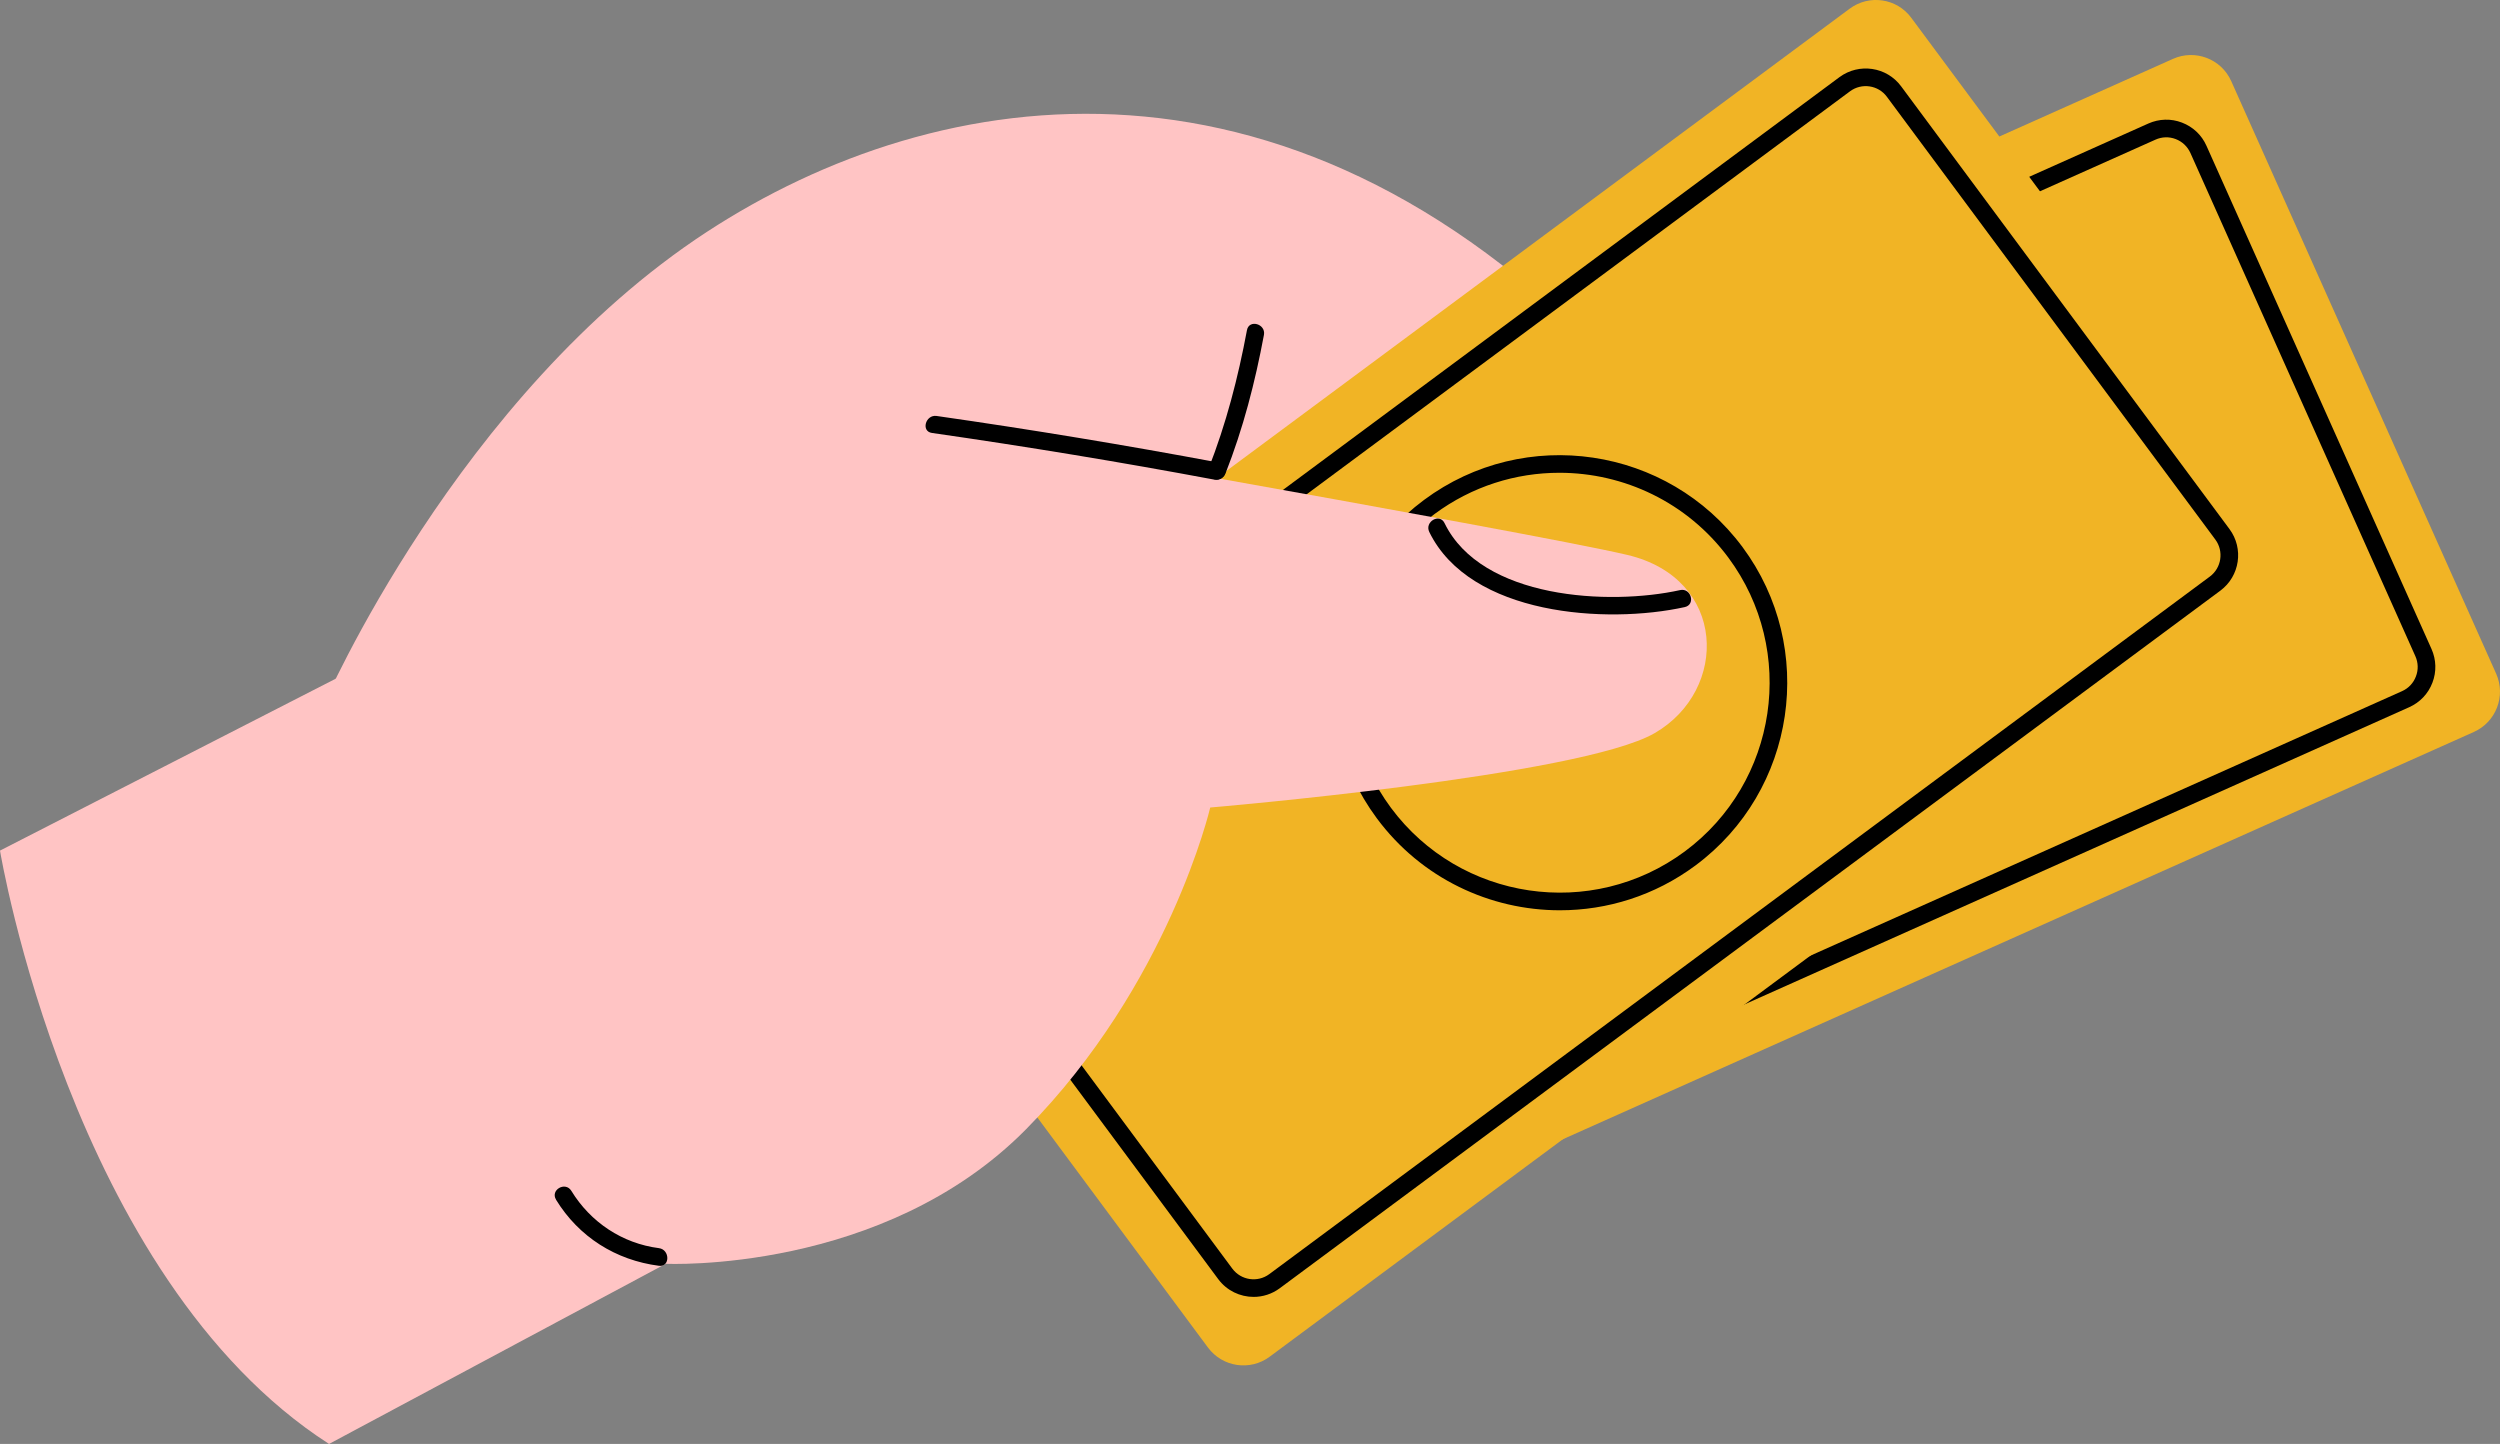
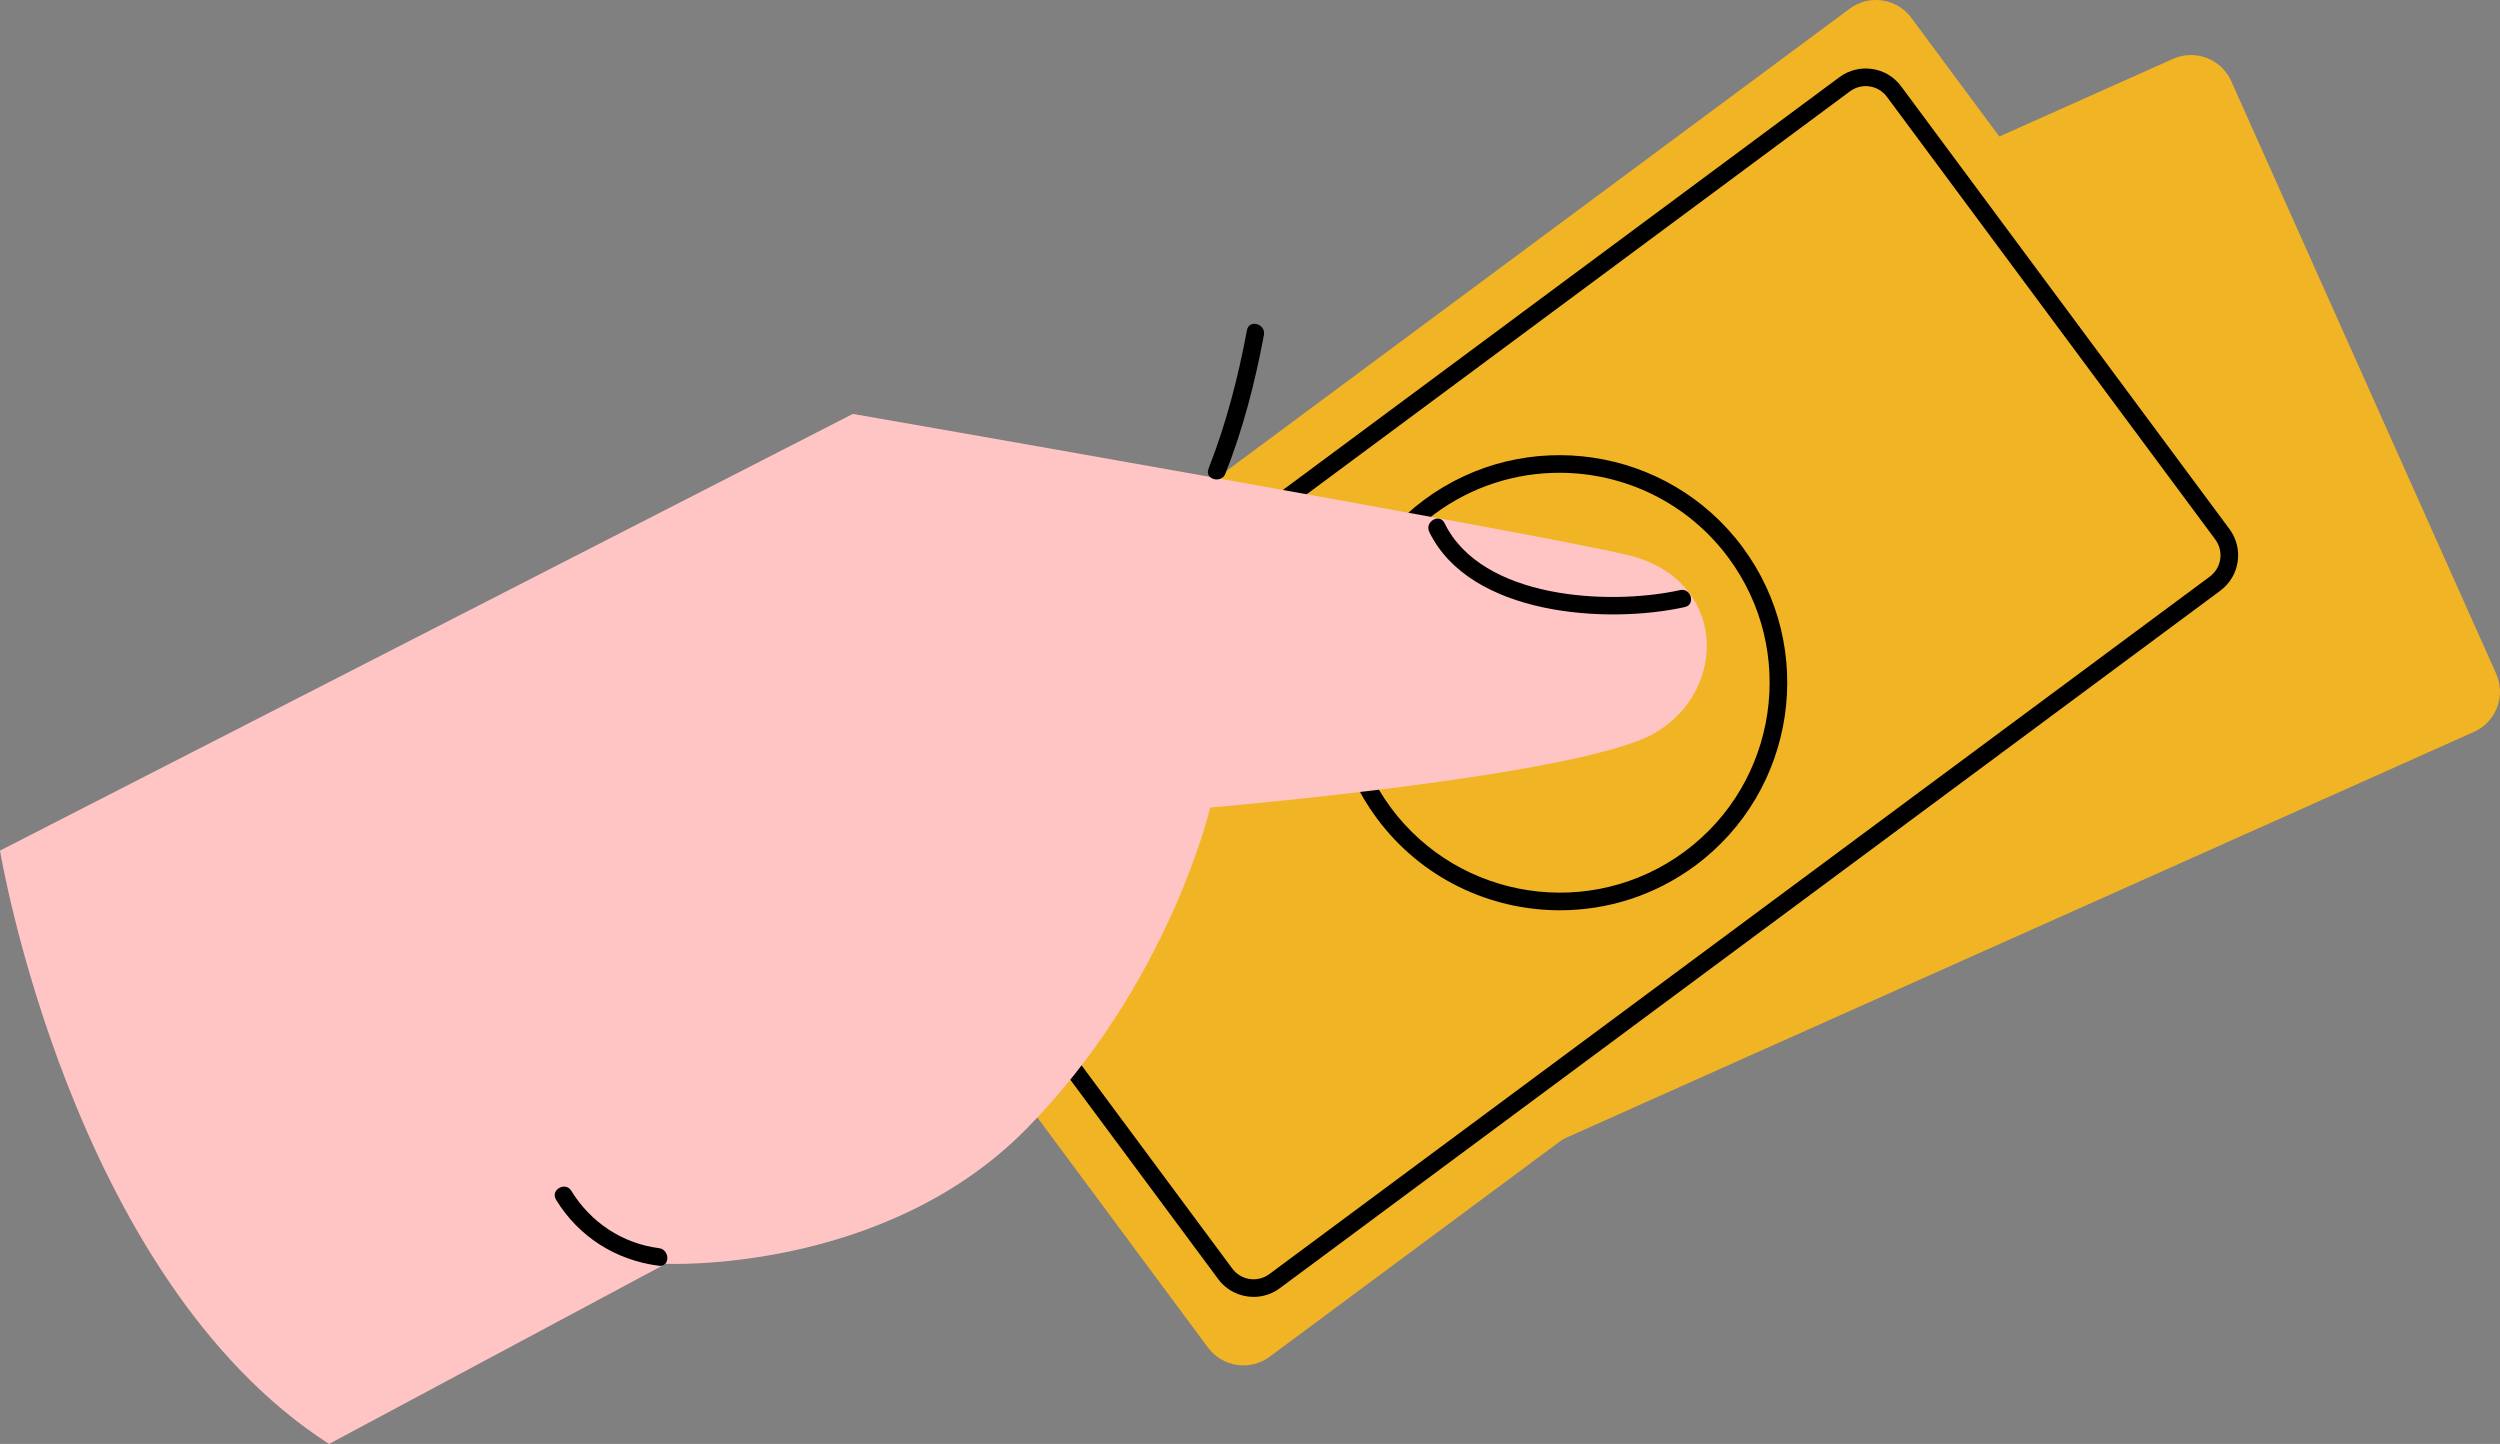
<svg xmlns="http://www.w3.org/2000/svg" id="Layer_4" viewBox="0 0 582.62 336.51">
  <rect x="0" y="0" width="582.62" height="336.51" fill="#808080" stroke="none" />
  <defs>
    <style>.cls-1,.cls-2,.cls-3,.cls-4{stroke-width:0px;}.cls-2{fill:#fff;}.cls-3{fill:#ffc4c4;}.cls-4{fill:#f1b425;}</style>
  </defs>
-   <path class="cls-3" d="m75.3,164.46s31.32-72.49,89.45-110.43c53.84-35.14,137.36-48.83,214.48,34.68,77.13,83.51-101.3,145.12-151.96,125.95-50.66-19.17-151.97-50.21-151.97-50.21h0Z" />
  <path class="cls-4" d="m293.02,286.09l-61.75-138.1c-2.32-5.18,0-11.25,5.18-13.56L506.41,13.72c5.18-2.31,11.25,0,13.57,5.18l61.75,138.11c2.3,5.18-.02,11.25-5.2,13.57l-269.96,120.69c-5.18,2.31-11.25,0-13.55-5.18h0Z" />
-   <path class="cls-1" d="m302.53,269.34c1.38,3.1,5.03,4.49,8.13,3.11l249.14-111.38c1.5-.67,2.65-1.89,3.22-3.42.6-1.54.55-3.21-.12-4.72l-52.43-117.28c-.68-1.5-1.89-2.65-3.43-3.24-1.54-.59-3.2-.54-4.7.13l-249.14,111.38c-1.5.67-2.65,1.89-3.24,3.43-.6,1.54-.53,3.21.14,4.71l52.43,117.28h0Zm5.63,7.75c-3.92,0-7.68-2.27-9.38-6.08l-52.43-117.28c-1.13-2.5-1.19-5.29-.23-7.85.99-2.56,2.9-4.59,5.4-5.71L500.66,28.79c2.51-1.12,5.3-1.2,7.84-.22,2.57.98,4.6,2.9,5.71,5.4l52.45,117.28c1.11,2.5,1.19,5.29.21,7.85-.97,2.56-2.9,4.59-5.4,5.71l-249.12,111.38c-1.35.61-2.79.89-4.19.89h0Z" />
  <path class="cls-2" d="m315.22,236.22c-1.15,0-2.32.24-3.43.74-4.25,1.9-6.16,6.9-4.27,11.15.92,2.06,2.59,3.64,4.7,4.44,2.12.81,4.39.74,6.45-.18h0c4.25-1.9,6.16-6.9,4.27-11.15-1.4-3.13-4.5-5-7.72-5h0Zm.02,21c-1.52,0-3.04-.28-4.48-.83-3.14-1.2-5.63-3.54-6.98-6.6-2.83-6.32.02-13.75,6.32-16.58,6.33-2.83,13.76.02,16.59,6.33,2.81,6.32-.02,13.75-6.34,16.58-1.64.73-3.37,1.1-5.11,1.1h0Z" />
-   <path class="cls-2" d="m345.14,222.84c-1.15,0-2.32.24-3.45.74-2.05.92-3.63,2.59-4.44,4.69-.8,2.11-.74,4.4.19,6.46,1.91,4.25,6.9,6.16,11.15,4.26h0c2.05-.92,3.63-2.59,4.44-4.69.8-2.11.74-4.4-.16-6.46-1.42-3.13-4.5-5-7.72-5h0Zm.02,20.99c-4.81,0-9.38-2.77-11.48-7.43-2.81-6.32.02-13.75,6.35-16.58,6.3-2.82,13.74.02,16.57,6.34,1.38,3.06,1.46,6.47.27,9.6-1.19,3.13-3.53,5.61-6.59,6.98-1.66.74-3.41,1.09-5.11,1.09h0Z" />
  <path class="cls-2" d="m465.13,62.69c-1.17,0-2.34.25-3.45.74-2.05.92-3.63,2.59-4.44,4.69-.8,2.11-.74,4.4.19,6.46,1.89,4.25,6.9,6.16,11.15,4.26,2.05-.92,3.63-2.59,4.44-4.69.8-2.11.74-4.4-.18-6.46-.92-2.06-2.59-3.64-4.68-4.44-.99-.37-2.01-.56-3.02-.56h0Zm.02,21c-4.81,0-9.38-2.77-11.48-7.43-1.38-3.06-1.46-6.47-.27-9.6,1.19-3.13,3.55-5.61,6.61-6.98,3.06-1.37,6.47-1.46,9.59-.27,3.14,1.2,5.61,3.54,6.98,6.6,2.81,6.32-.02,13.75-6.34,16.58h0c-1.64.74-3.39,1.09-5.09,1.09h0Z" />
  <path class="cls-2" d="m406.48,103.53c-6.8,0-13.57,1.43-19.96,4.29-24.64,11.01-35.71,40.02-24.7,64.65,11.01,24.64,40,35.72,64.65,24.71,24.64-11.02,35.73-40.02,24.73-64.66-5.34-11.93-15.01-21.08-27.23-25.74-5.67-2.17-11.58-3.25-17.48-3.25h0Zm.1,102.02c-20.31,0-39.72-11.7-48.53-31.39-11.93-26.7.08-58.14,26.78-70.08,12.94-5.78,27.35-6.18,40.6-1.13,13.22,5.06,23.7,14.97,29.49,27.9,11.93,26.7-.06,58.14-26.78,70.08-7,3.13-14.35,4.62-21.56,4.62h0Z" />
  <path class="cls-4" d="m281.52,314.05l-90.11-121.51c-3.39-4.55-2.42-10.98,2.14-14.36L431.07,2.02c4.56-3.38,10.99-2.43,14.35,2.13l90.13,121.51c3.37,4.55,2.42,10.99-2.14,14.36l-237.52,176.16c-4.56,3.39-10.99,2.42-14.37-2.13h0Z" />
  <path class="cls-1" d="m287.19,295.65c2.03,2.73,5.89,3.3,8.62,1.28l219.2-162.57c2.71-2.02,3.29-5.89,1.27-8.62l-76.54-103.18c-2.01-2.73-5.87-3.3-8.6-1.28l-219.2,162.57c-1.31.98-2.18,2.42-2.42,4.05-.25,1.63.16,3.25,1.15,4.57l76.52,103.18h0Zm4.97,6.59c-3.14,0-6.24-1.43-8.26-4.15l-76.54-103.18c-1.62-2.2-2.3-4.91-1.91-7.62.41-2.71,1.85-5.11,4.05-6.74L428.68,17.98c4.56-3.37,11.01-2.42,14.37,2.13l76.52,103.18c3.39,4.55,2.42,10.99-2.12,14.36l-219.2,162.57c-1.83,1.36-3.98,2.02-6.1,2.02h0Z" />
  <path class="cls-1" d="m363.42,110.18c-10.14,0-20.35,3.13-29.1,9.61-21.69,16.08-26.22,46.79-10.16,68.47,16.1,21.68,46.8,26.23,68.49,10.16h0c21.67-16.08,26.22-46.79,10.14-68.47-9.59-12.93-24.4-19.77-39.37-19.77h0Zm.12,101.96c-16.24,0-32.28-7.41-42.67-21.43-17.43-23.5-12.49-56.79,11.01-74.21,23.49-17.43,56.78-12.49,74.22,11.01,17.41,23.49,12.49,56.79-11.01,74.21h0c-9.49,7.03-20.56,10.42-31.54,10.42h0Z" />
  <path class="cls-3" d="m0,198.23s16.43,99.49,76.68,138.28l78.49-41.99s50.66,2.4,83.97-31.37c33.31-33.77,42.9-74.96,42.9-74.96,0,0,86.25-7.3,103.58-17.34,17.35-10.04,16.88-36.05-6.39-41.53-23.27-5.48-180.47-32.86-180.47-32.86L0,198.23h0Z" />
-   <path class="cls-1" d="m217.19,100.9c22.06,3.17,43.99,6.79,65.88,10.89,2.59.48,3.7-3.47,1.09-3.96-21.89-4.1-43.82-7.73-65.88-10.89-2.59-.37-3.7,3.59-1.09,3.96h0Z" />
  <path class="cls-1" d="m285.59,110.36c4.13-10.51,6.9-21.24,8.97-32.32.47-2.58-3.49-3.69-3.96-1.09-2.07,11.08-4.85,21.81-8.97,32.32-.96,2.46,3.02,3.53,3.96,1.09h0Z" />
  <path class="cls-1" d="m129.58,279.59c5.32,8.68,13.92,14.1,23.99,15.4,2.61.34,2.59-3.77,0-4.11-8.56-1.1-15.96-6.05-20.43-13.37-1.4-2.25-4.95-.19-3.55,2.07h0Z" />
  <path class="cls-1" d="m391.55,137.52c-16.51,3.65-46.29,2.11-54.91-15.62-1.15-2.38-4.7-.3-3.55,2.07,9.49,19.48,41.32,21.54,59.55,17.51,2.57-.57,1.48-4.53-1.09-3.96h0Z" />
</svg>